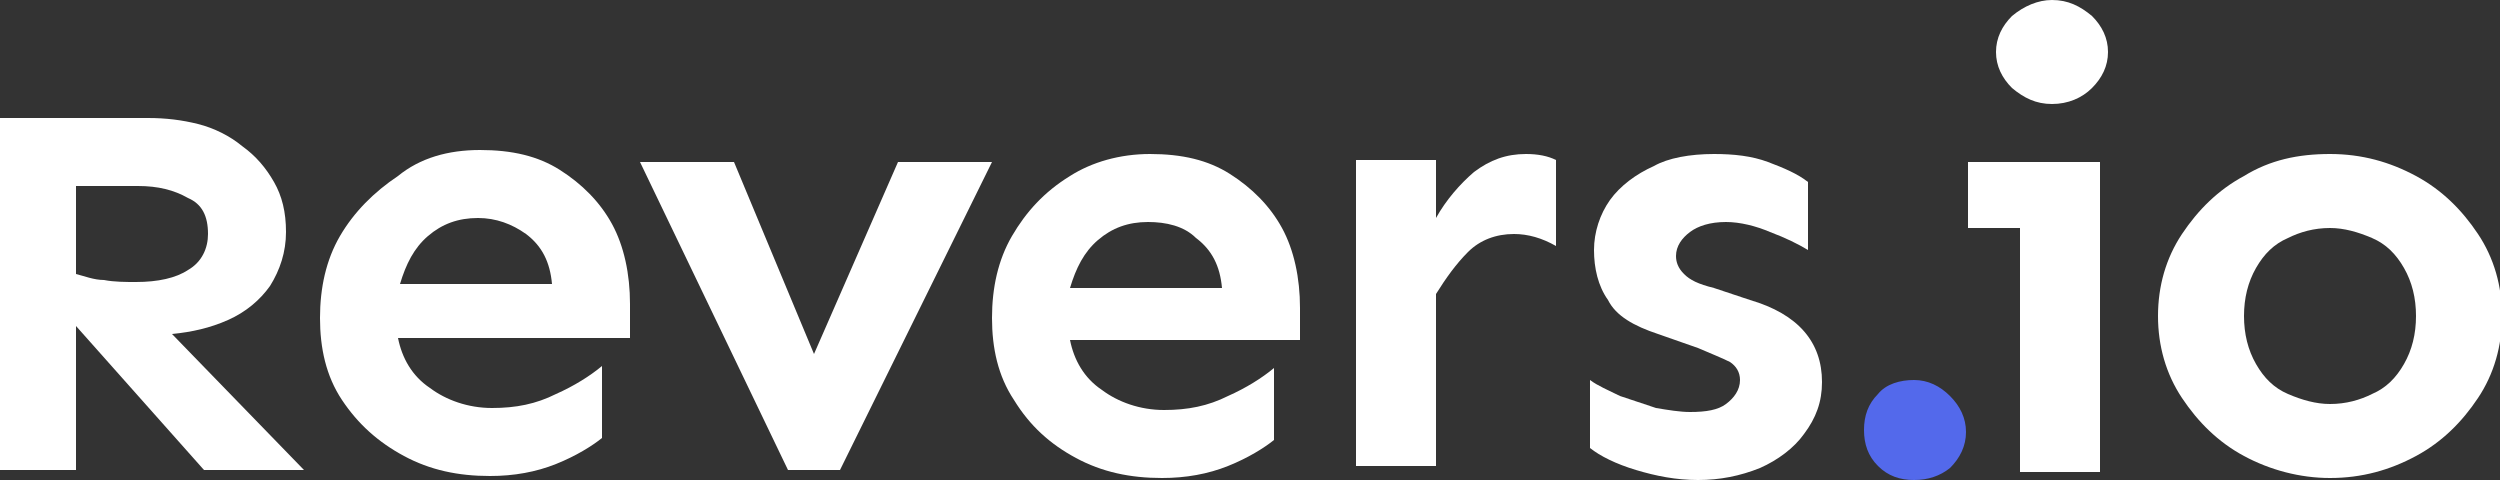
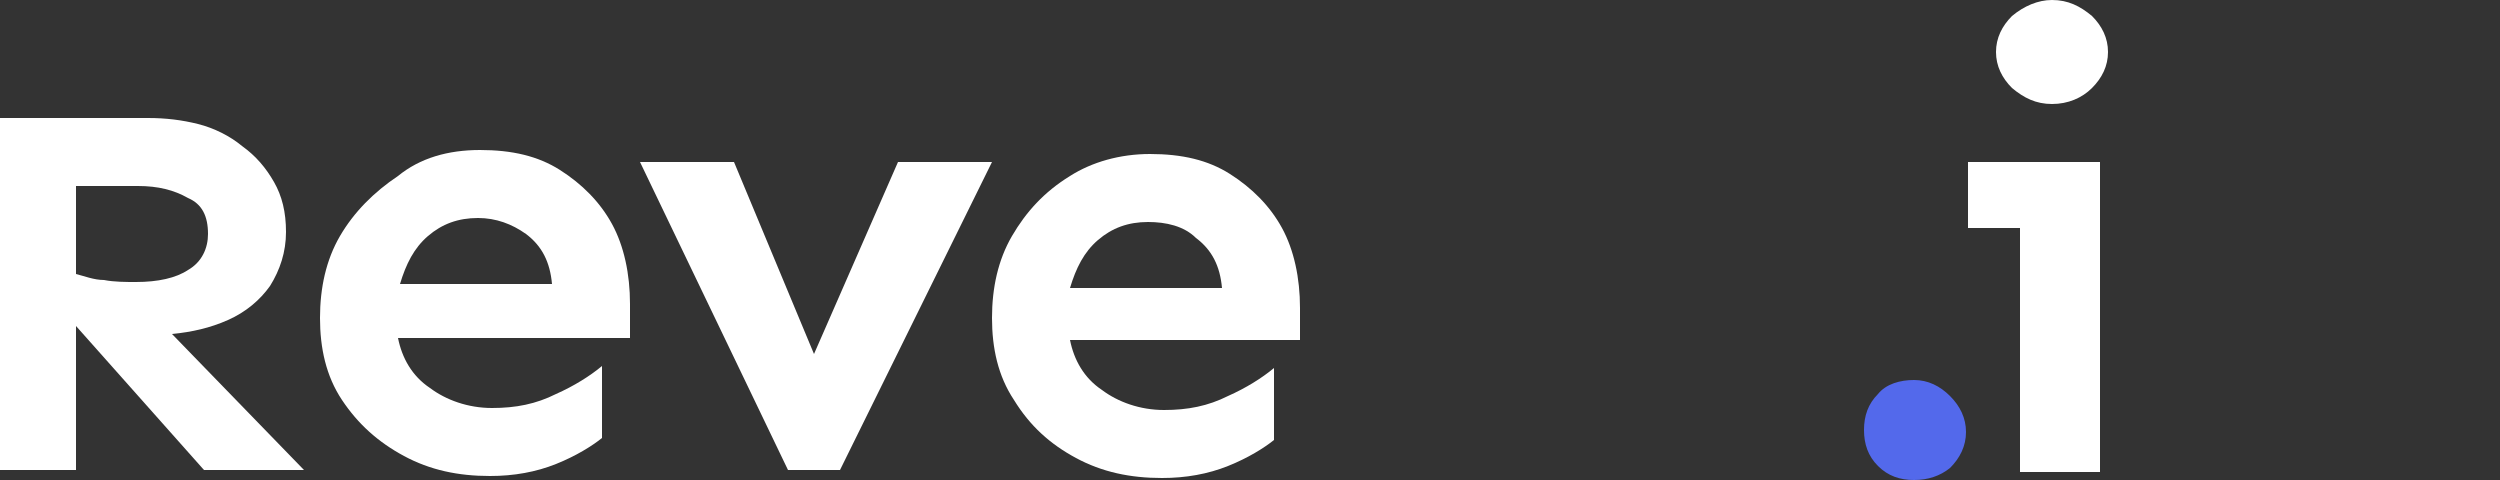
<svg xmlns="http://www.w3.org/2000/svg" version="1.1" id="Layer_1" x="0px" y="0px" viewBox="0 0 125 24" style="enable-background:new 0 0 125 24;" xml:space="preserve">
  <rect x="0" y="0" width="125" height="24" fill="#333333" stroke="none" />
  <style type="text/css">
	.st0{fill:#FFFFFF;}
	.st1{fill:#5369EB;}
</style>
  <g>
-     <path class="st0" d="M116.5,7.7c1.6,0,3,0.4,4.3,1.1c1.3,0.7,2.3,1.7,3.1,2.9c0.8,1.2,1.2,2.6,1.2,4.1c0,1.5-0.4,2.9-1.2,4.1   c-0.8,1.2-1.8,2.2-3.1,2.9c-1.3,0.7-2.7,1.1-4.3,1.1c-1.5,0-3-0.4-4.3-1.1c-1.3-0.7-2.3-1.7-3.1-2.9c-0.8-1.2-1.2-2.6-1.2-4.1   c0-1.5,0.4-2.9,1.2-4.1c0.8-1.2,1.8-2.2,3.1-2.9C113.5,8,114.9,7.7,116.5,7.7z M116.5,11.4c-0.8,0-1.5,0.2-2.1,0.5   c-0.7,0.3-1.2,0.8-1.6,1.5c-0.4,0.7-0.6,1.5-0.6,2.4c0,0.9,0.2,1.7,0.6,2.4c0.4,0.7,0.9,1.2,1.6,1.5c0.7,0.3,1.4,0.5,2.1,0.5   c0.8,0,1.5-0.2,2.1-0.5c0.7-0.3,1.2-0.8,1.6-1.5c0.4-0.7,0.6-1.5,0.6-2.4c0-0.9-0.2-1.7-0.6-2.4c-0.4-0.7-0.9-1.2-1.6-1.5   C117.9,11.6,117.2,11.4,116.5,11.4z" />
    <path class="st0" d="M102.6,0c0.8,0,1.4,0.3,2,0.8c0.5,0.5,0.8,1.1,0.8,1.8c0,0.7-0.3,1.3-0.8,1.8c-0.5,0.5-1.2,0.8-2,0.8   c-0.8,0-1.4-0.3-2-0.8c-0.5-0.5-0.8-1.1-0.8-1.8c0-0.7,0.3-1.3,0.8-1.8C101.2,0.3,101.9,0,102.6,0z M105,8.1v15.5h-4V11.4h-2.6V8.1   H105z" />
-     <path class="st0" d="M85.7,7.7c1,0,1.9,0.1,2.7,0.4c0.8,0.3,1.5,0.6,2,1v3.4c-0.5-0.3-1.1-0.6-1.9-0.9c-0.7-0.3-1.5-0.5-2.2-0.5   c-0.8,0-1.4,0.2-1.8,0.5c-0.4,0.3-0.7,0.7-0.7,1.2c0,0.3,0.1,0.6,0.4,0.9c0.3,0.3,0.7,0.5,1.5,0.7l1.8,0.6c2.4,0.7,3.6,2.1,3.6,4.1   c0,1-0.3,1.8-0.9,2.6c-0.5,0.7-1.3,1.3-2.2,1.7C87,23.8,86,24,84.9,24c-1.1,0-2.1-0.2-3.1-0.5c-1-0.3-1.8-0.7-2.3-1.1V19   c0.4,0.3,0.9,0.5,1.5,0.8c0.6,0.2,1.2,0.4,1.8,0.6c0.6,0.1,1.2,0.2,1.7,0.2c0.8,0,1.4-0.1,1.8-0.4c0.4-0.3,0.7-0.7,0.7-1.2   c0-0.4-0.2-0.7-0.5-0.9c-0.4-0.2-0.9-0.4-1.6-0.7l-2-0.7c-1.2-0.4-2.1-0.9-2.5-1.7c-0.5-0.7-0.7-1.6-0.7-2.5s0.3-1.8,0.8-2.5   c0.5-0.7,1.3-1.3,2.2-1.7C83.4,7.9,84.5,7.7,85.7,7.7z" />
-     <path class="st0" d="M77.8,12.3c-0.7-0.4-1.4-0.6-2.1-0.6c-0.9,0-1.7,0.3-2.3,0.9c-0.6,0.6-1.1,1.3-1.6,2.1v8.6h-4V8h4v2.9   c0.5-0.9,1.2-1.7,1.9-2.3c0.8-0.6,1.6-0.9,2.6-0.9c0.6,0,1.1,0.1,1.5,0.3V12.3z" />
    <path class="st0" d="M57.5,7.7c1.6,0,2.9,0.3,4,1c1.1,0.7,2,1.6,2.6,2.7c0.6,1.1,0.9,2.5,0.9,4V17H53.5c0.2,1,0.7,1.9,1.6,2.5   c0.8,0.6,1.9,1,3.1,1c1.2,0,2.2-0.2,3.2-0.7c0.9-0.4,1.7-0.9,2.3-1.4l0,3.6c-0.5,0.4-1.3,0.9-2.3,1.3c-1,0.4-2.1,0.6-3.3,0.6   c-1.6,0-3-0.3-4.3-1c-1.3-0.7-2.3-1.6-3.1-2.9c-0.8-1.2-1.1-2.6-1.1-4.1c0-1.5,0.3-2.9,1-4.1c0.7-1.2,1.6-2.2,2.9-3   C54.6,8.1,56,7.7,57.5,7.7z M57.4,11.1c-1,0-1.8,0.3-2.5,0.9c-0.7,0.6-1.1,1.4-1.4,2.4h7.6c-0.1-1.1-0.5-1.9-1.3-2.5   C59.2,11.3,58.3,11.1,57.4,11.1z" />
    <path class="st0" d="M49.6,8.1L42,23.5h-2.6L32,8.1h4.7l4,9.6l4.2-9.6H49.6z" />
    <path class="st0" d="M24,7.5c1.6,0,2.9,0.3,4,1c1.1,0.7,2,1.6,2.6,2.7c0.6,1.1,0.9,2.5,0.9,4v1.7H19.9c0.2,1,0.7,1.9,1.6,2.5   c0.8,0.6,1.9,1,3.1,1c1.2,0,2.2-0.2,3.2-0.7c0.9-0.4,1.7-0.9,2.3-1.4l0,3.6c-0.5,0.4-1.3,0.9-2.3,1.3c-1,0.4-2.1,0.6-3.3,0.6   c-1.6,0-3-0.3-4.3-1c-1.3-0.7-2.3-1.6-3.1-2.8c-0.8-1.2-1.1-2.6-1.1-4.1c0-1.5,0.3-2.9,1-4.1c0.7-1.2,1.7-2.2,2.9-3   C21,7.9,22.4,7.5,24,7.5z M23.9,10.9c-1,0-1.8,0.3-2.5,0.9c-0.7,0.6-1.1,1.4-1.4,2.4h7.6c-0.1-1.1-0.5-1.9-1.3-2.5   C25.6,11.2,24.8,10.9,23.9,10.9z" />
    <path class="st0" d="M7.4,5.9c0.9,0,1.7,0.1,2.5,0.3c0.8,0.2,1.6,0.6,2.2,1.1c0.7,0.5,1.2,1.1,1.6,1.8c0.4,0.7,0.6,1.5,0.6,2.5   c0,1-0.3,1.9-0.8,2.7C13,15,12.3,15.6,11.4,16c-0.9,0.4-1.8,0.6-2.8,0.7l6.6,6.8h-5l-6.4-7.2v7.2H0V5.9H7.4z M3.8,9.3v4.4   c0.4,0.1,0.9,0.3,1.4,0.3c0.5,0.1,1.1,0.1,1.6,0.1c1.1,0,2-0.2,2.6-0.6c0.7-0.4,1-1.1,1-1.8c0-0.9-0.3-1.5-1-1.8   C8.7,9.5,7.9,9.3,6.9,9.3H3.8z" />
    <path class="st1" d="M95.7,19c0.7,0,1.3,0.3,1.8,0.8c0.5,0.5,0.8,1.1,0.8,1.8s-0.3,1.3-0.8,1.8C97,23.8,96.4,24,95.7,24   c-0.7,0-1.3-0.2-1.8-0.7c-0.5-0.5-0.7-1.1-0.7-1.8s0.2-1.3,0.7-1.8C94.3,19.2,95,19,95.7,19z" />
  </g>
</svg>